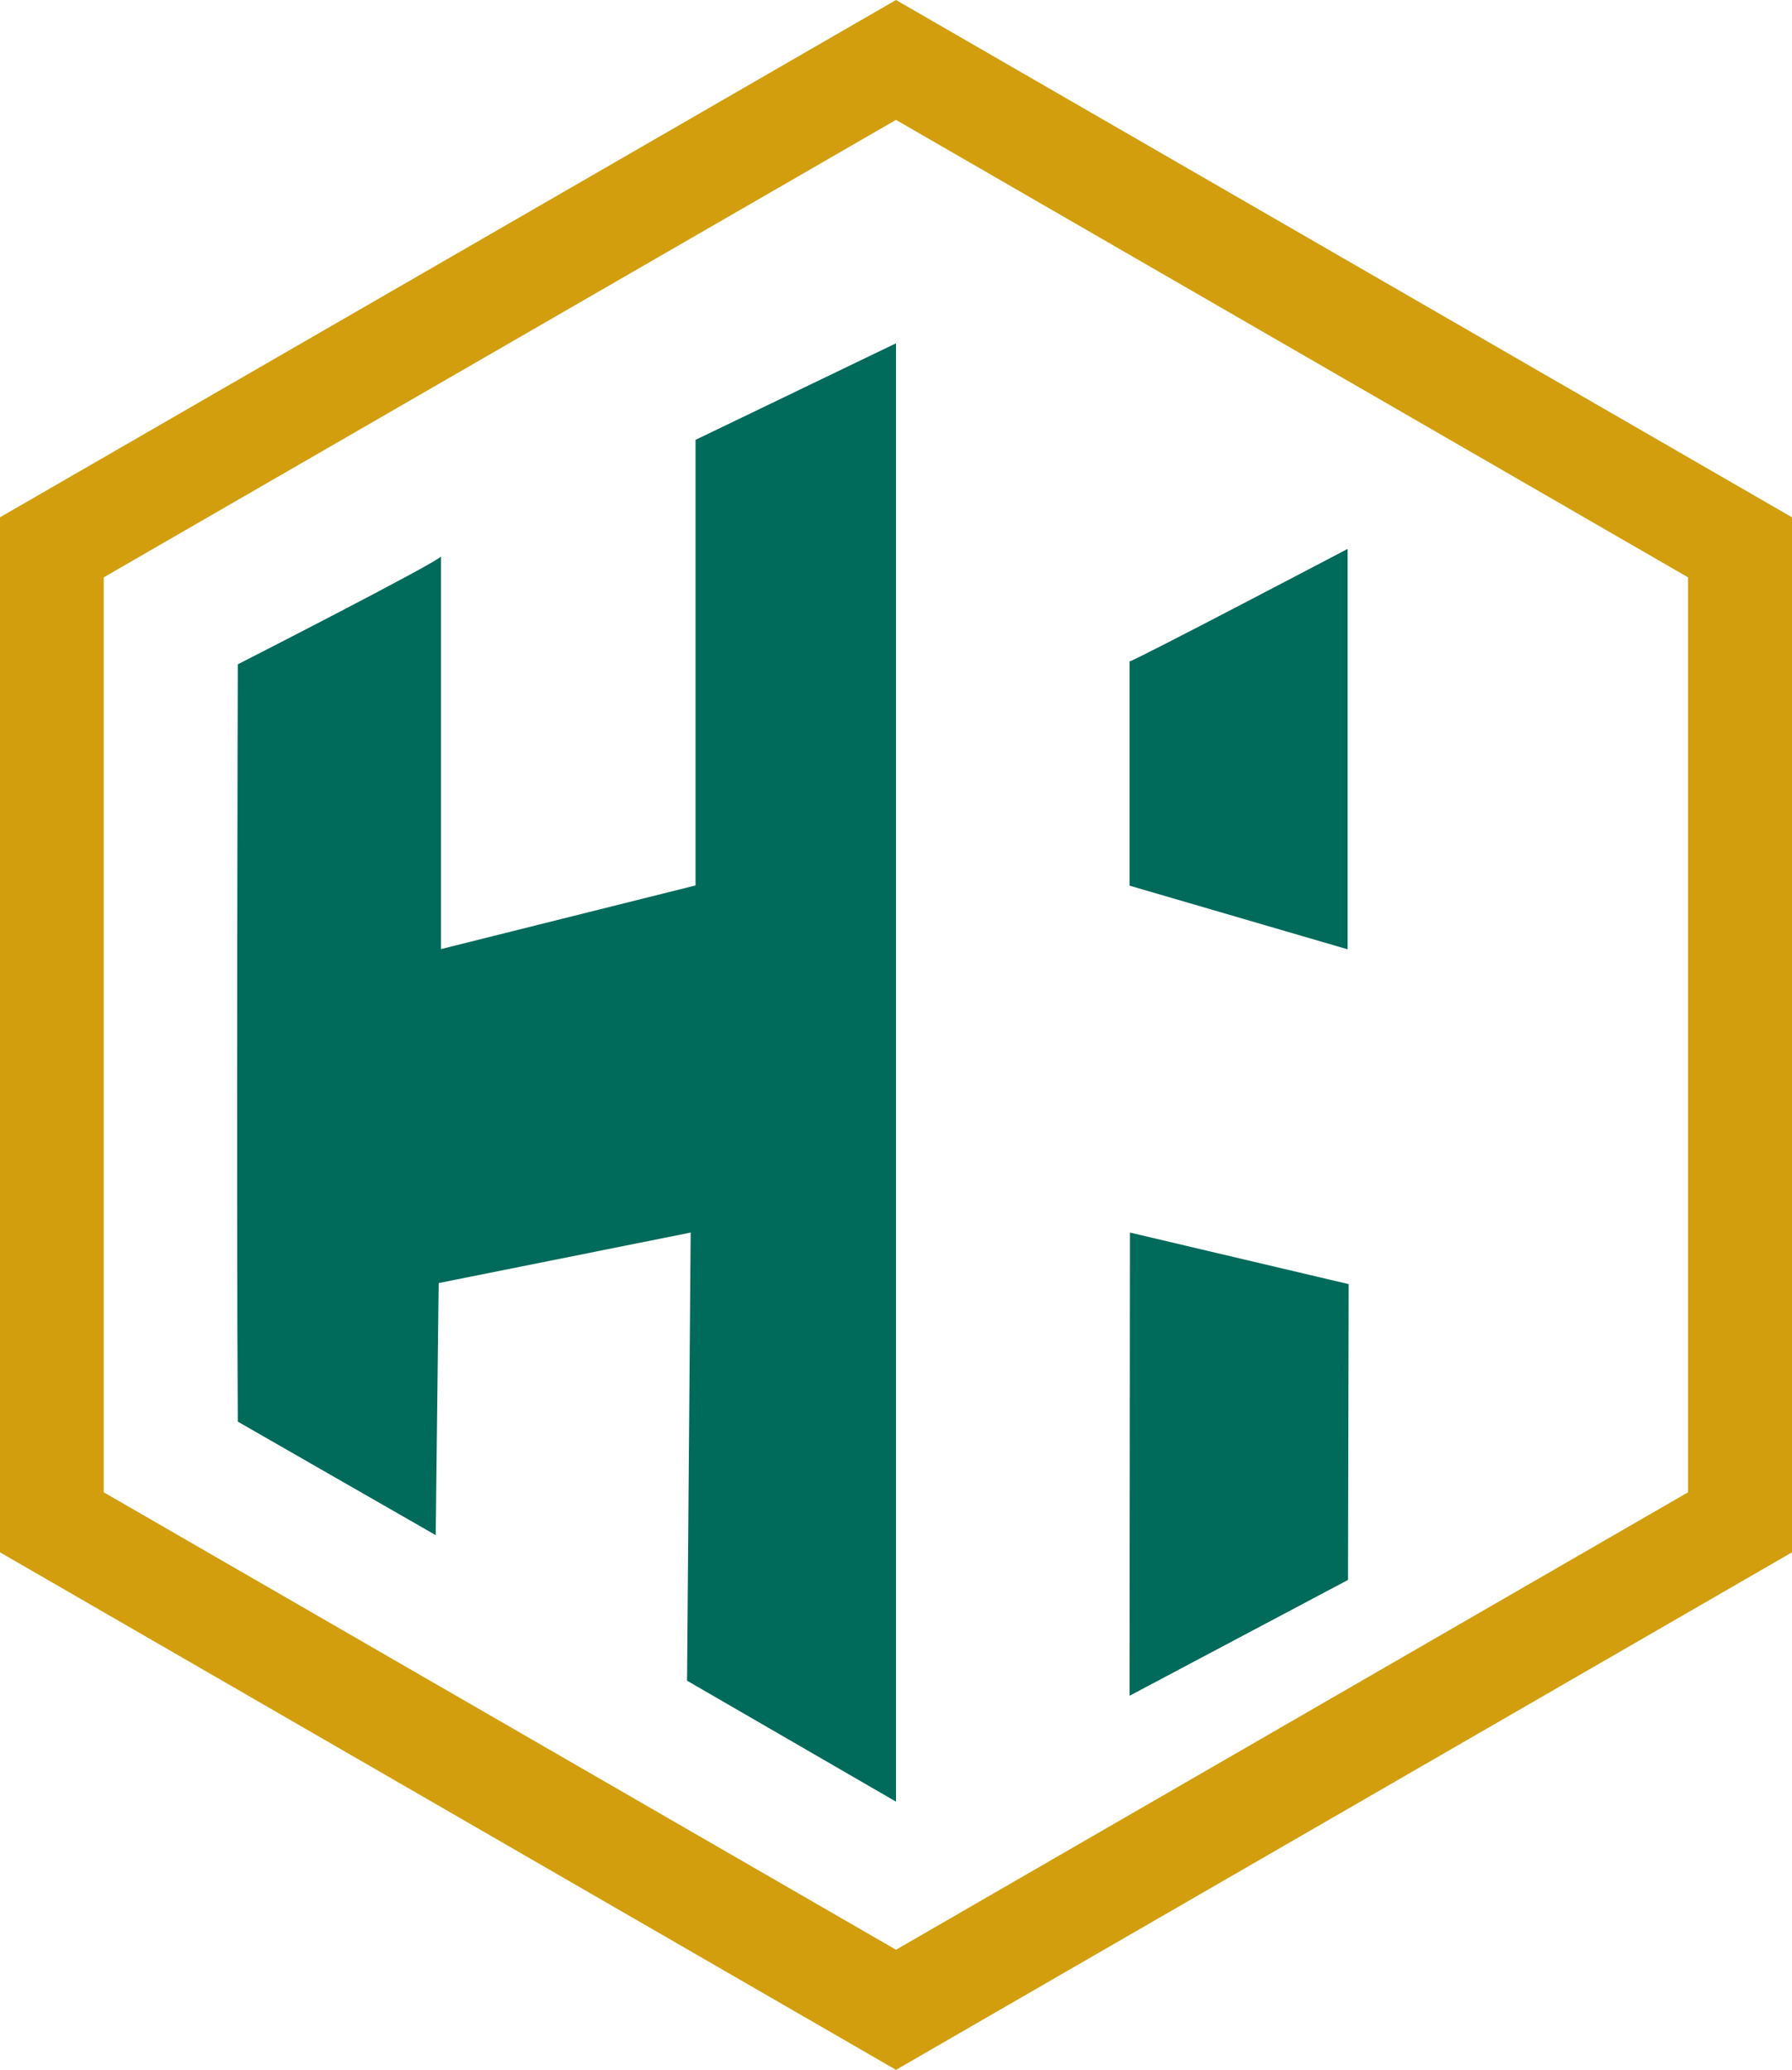
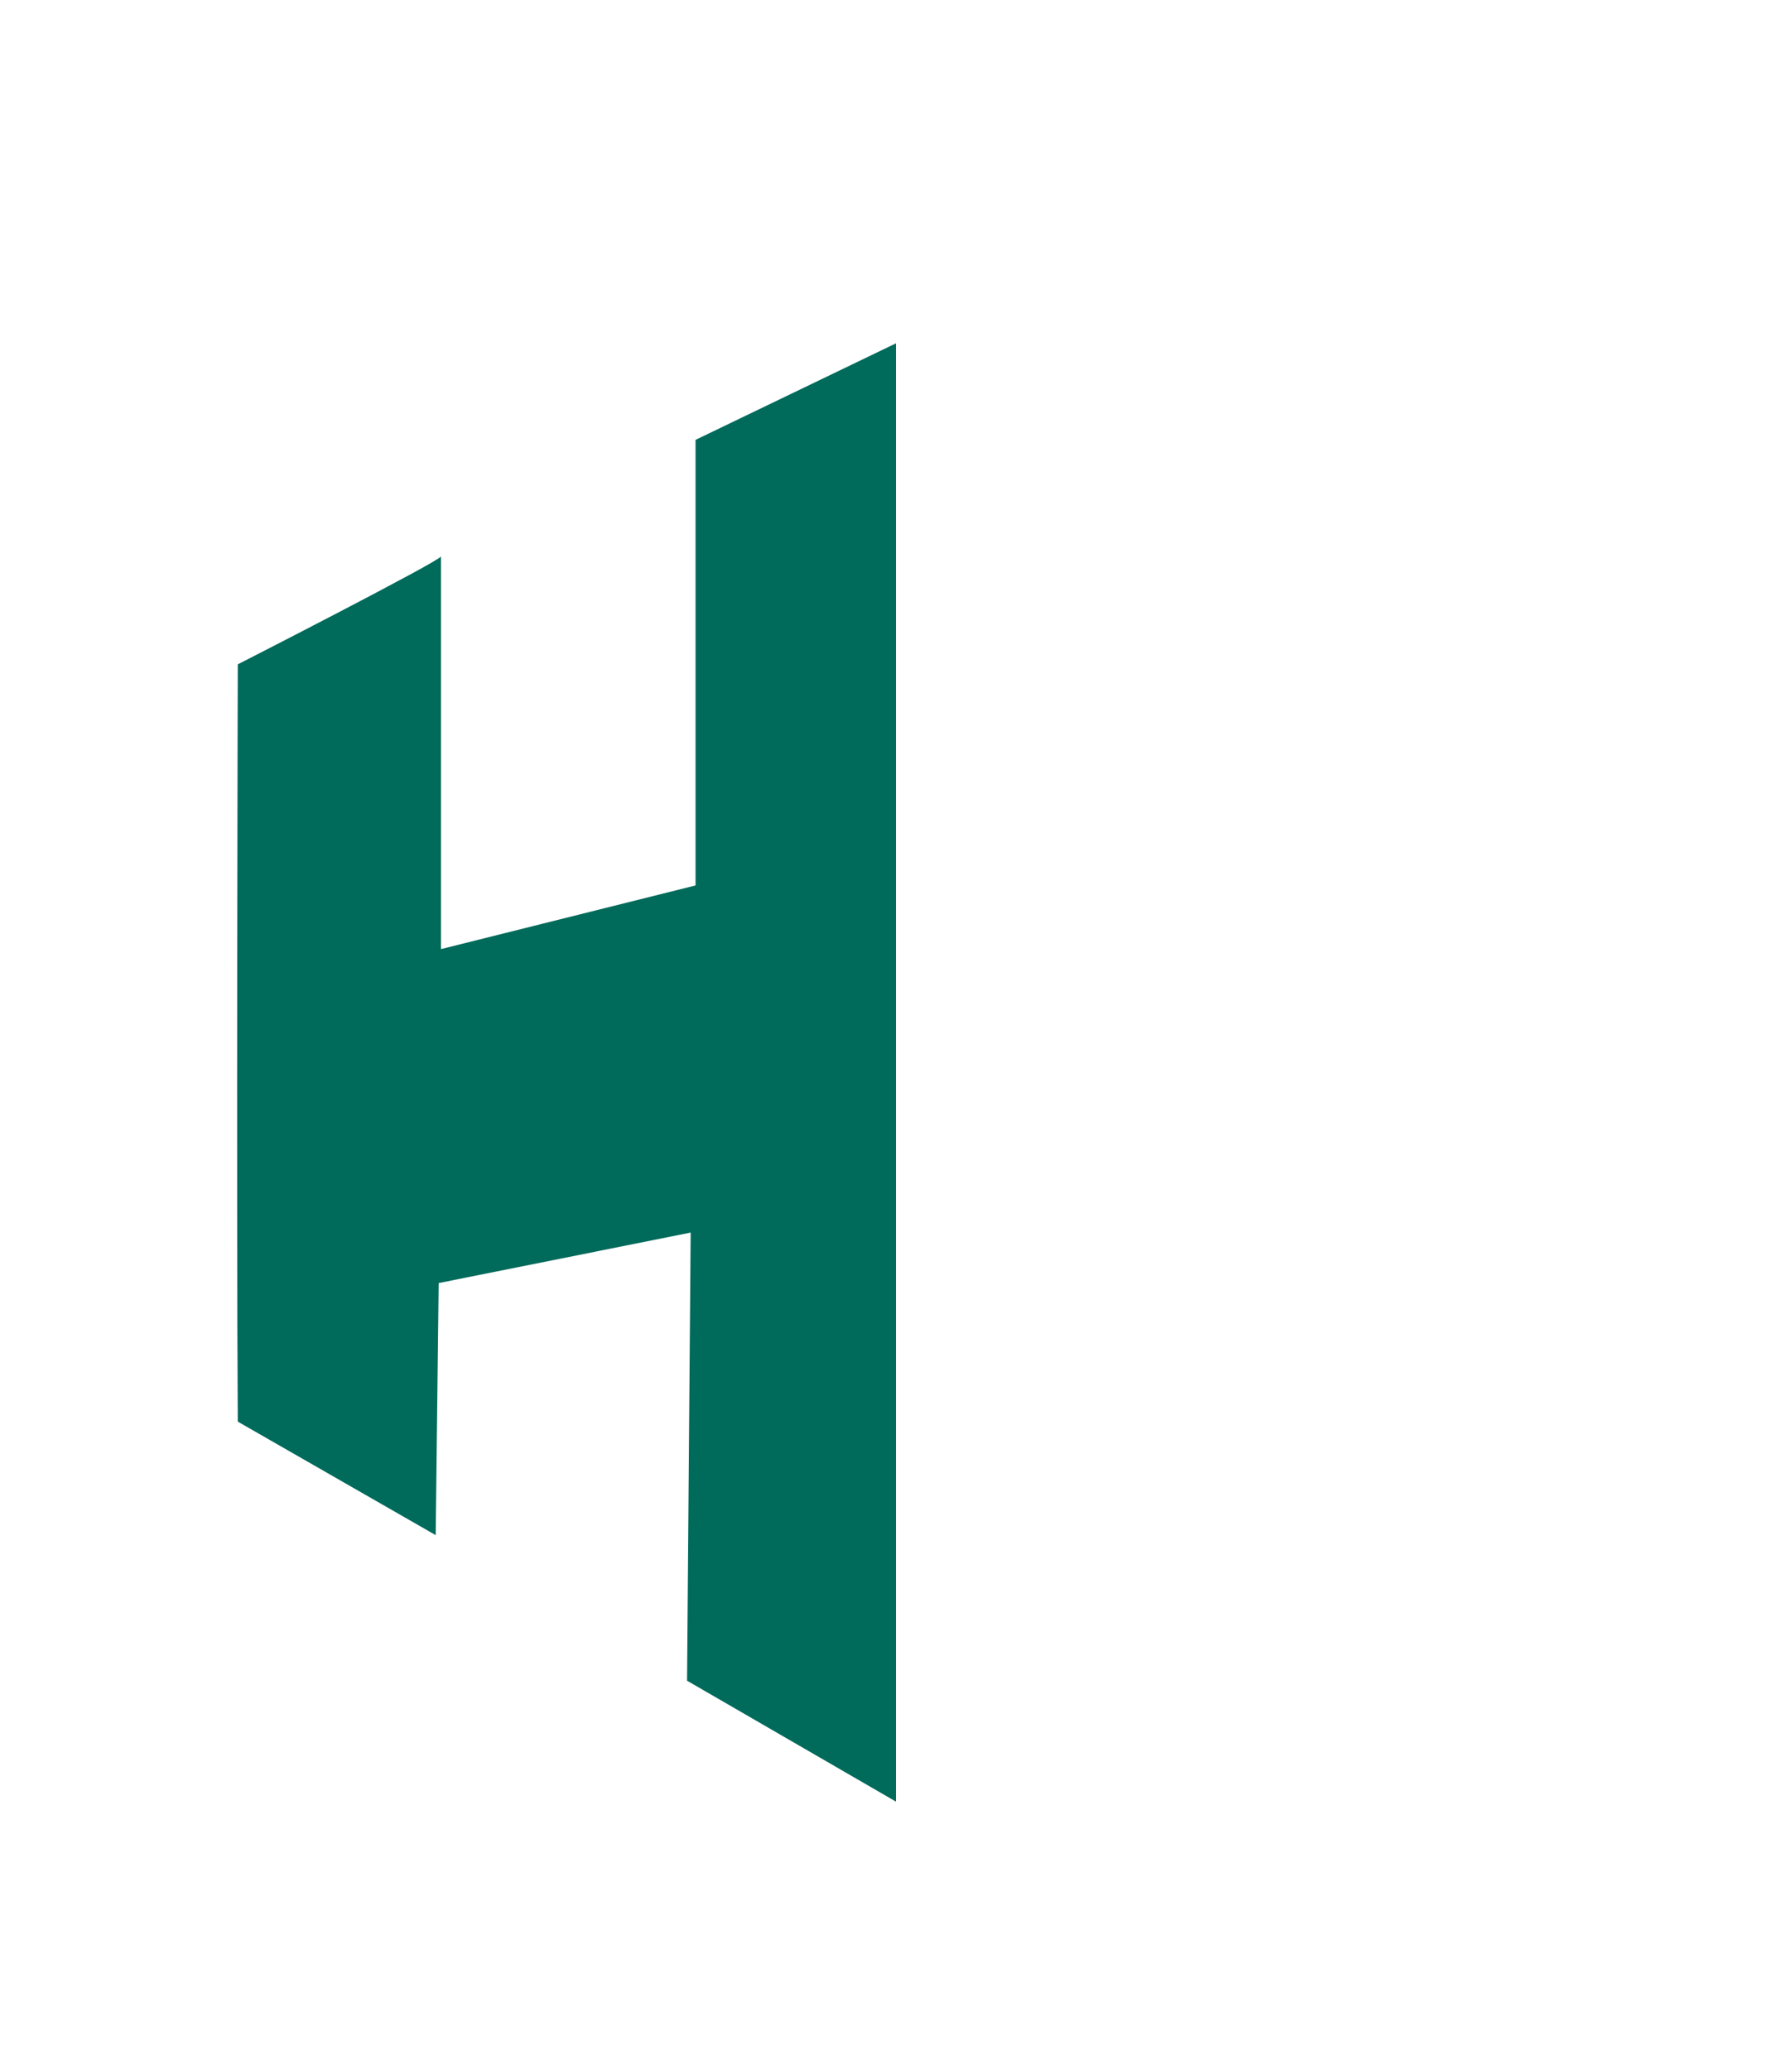
<svg xmlns="http://www.w3.org/2000/svg" viewBox="0 0 84.48 97.55">
  <defs>
    <style>.cls-1{fill:#006a5b;}.cls-2{fill:#d29e0e;}</style>
  </defs>
  <g id="Layer_2" data-name="Layer 2">
    <g id="Layer_1-2" data-name="Layer 1">
      <path class="cls-1" d="M42.24,16.18V84.91l-9.85-5.7.17-21.12L20.68,60.47l-.14,11.88L11.21,67c-.07-10.89,0-35.69,0-35.69s9.58-4.89,9.58-5.09V44.73l12-3v-21Z" />
-       <path class="cls-1" d="M53.25,31.17c0-.1,0,10.57,0,10.57l10.28,3V25.87S53.25,31.27,53.25,31.17Z" />
-       <polygon class="cls-1" points="53.27 58.09 53.25 79.92 63.55 74.46 63.58 60.52 53.27 58.09" />
-       <path class="cls-2" d="M42.24,0,0,24.38V73.16L42.24,97.55,84.48,73.16V24.38ZM79.58,70.33,42.24,91.89,4.89,70.33V27.21L42.24,5.65,79.58,27.21Z" />
    </g>
  </g>
</svg>